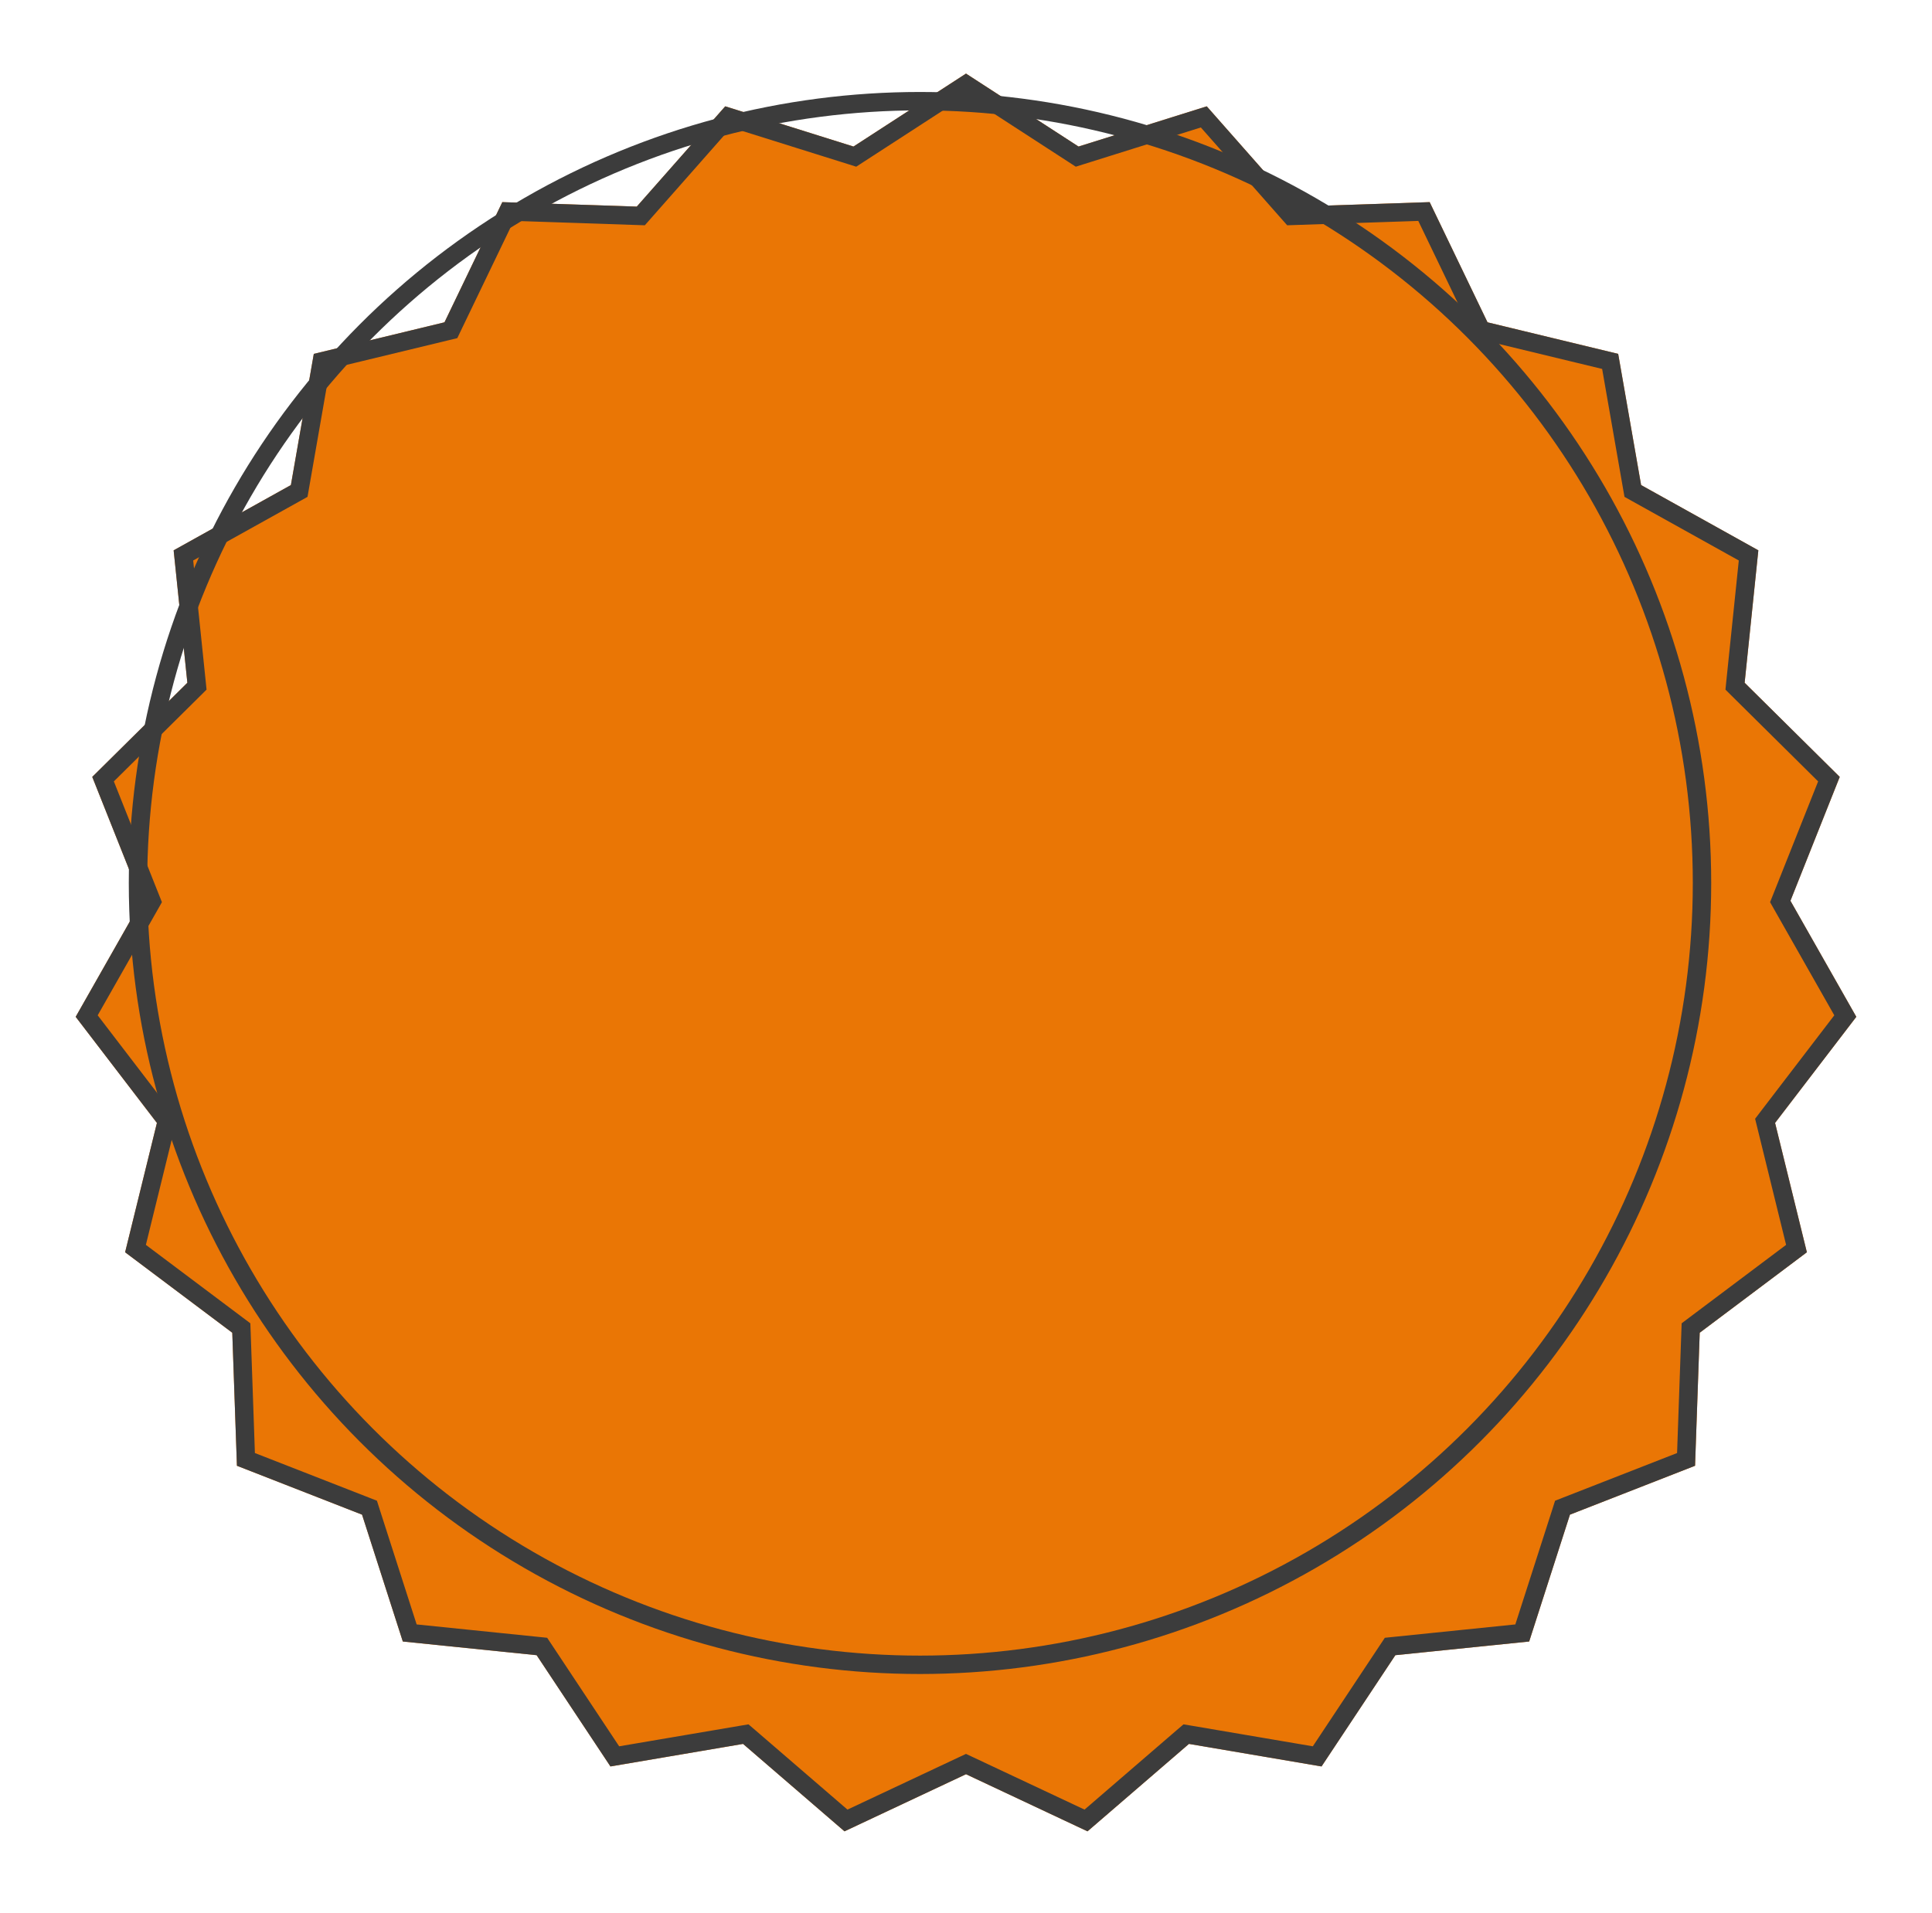
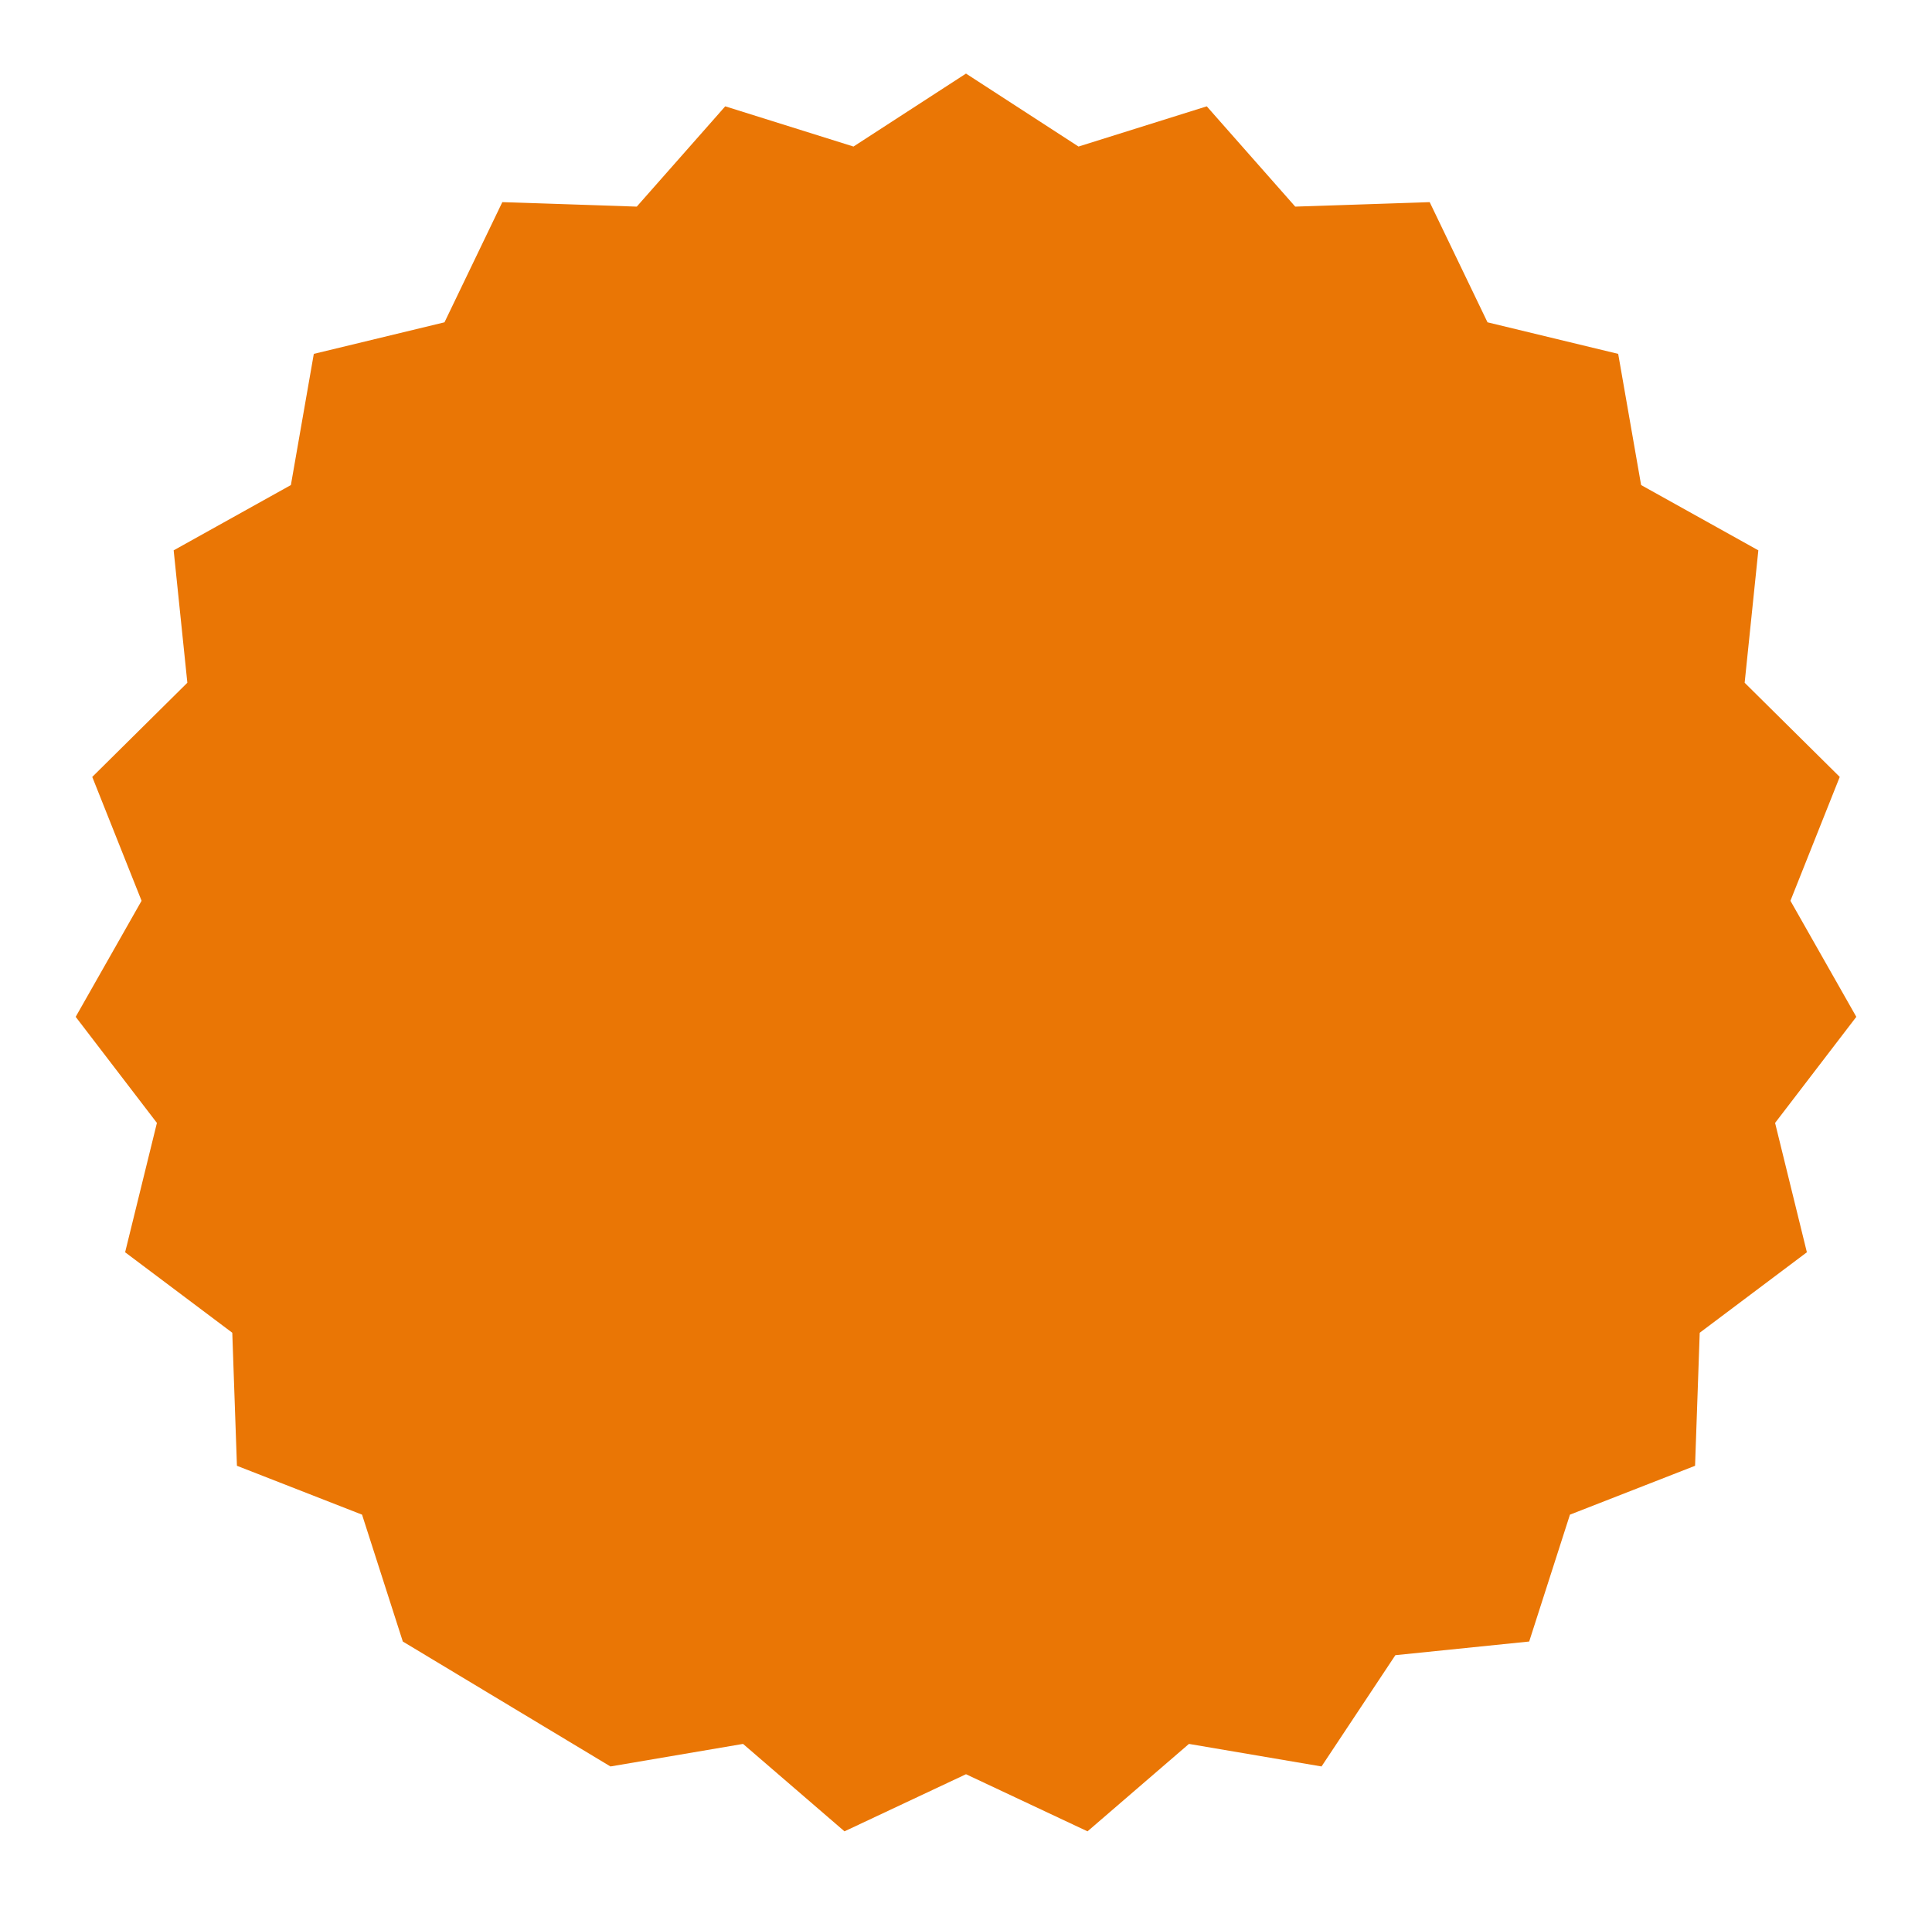
<svg xmlns="http://www.w3.org/2000/svg" width="105" height="104" viewBox="0 0 105 104" fill="none">
  <g filter="url(#filter0_d_2182_2)">
-     <path d="M50.5 0L56.615 3.966L63.585 1.78L68.393 7.232L75.7 6.988L78.843 13.521L85.945 15.237L87.191 22.368L93.562 25.917L92.818 33.115L97.986 38.234L95.306 44.967L98.887 51.276L94.472 57.043L96.2 64.074L90.376 68.449L90.123 75.681L83.323 78.338L81.108 85.234L73.835 85.977L69.822 92.026L62.617 90.8L57.104 95.553L50.5 92.448L43.896 95.553L38.383 90.8L31.177 92.026L27.165 85.977L19.892 85.234L17.677 78.338L10.877 75.681L10.624 68.449L4.8 64.074L6.528 57.043L2.113 51.276L5.694 44.967L3.014 38.234L8.182 33.115L7.438 25.917L13.809 22.368L15.055 15.237L22.157 13.521L25.3 6.988L32.607 7.232L37.415 1.78L44.385 3.966L50.5 0Z" fill="#EA7605" />
-     <path d="M56.344 4.386L56.541 4.514L56.765 4.443L63.424 2.354L68.018 7.562L68.174 7.739L68.409 7.731L75.39 7.498L78.393 13.738L78.495 13.951L78.726 14.007L85.509 15.646L86.698 22.454L86.739 22.689L86.947 22.805L93.031 26.192L92.32 33.063L92.296 33.302L92.466 33.471L97.398 38.355L94.842 44.782L94.753 45.005L94.871 45.214L98.288 51.234L94.074 56.739L93.929 56.93L93.986 57.162L95.635 63.873L90.075 68.049L89.885 68.192L89.876 68.432L89.634 75.334L83.141 77.872L82.919 77.959L82.847 78.186L80.731 84.769L73.784 85.48L73.549 85.504L73.418 85.701L69.586 91.478L62.701 90.307L62.469 90.268L62.29 90.421L57.023 94.962L50.713 91.995L50.5 91.895L50.287 91.995L43.977 94.962L38.71 90.421L38.531 90.268L38.299 90.307L31.413 91.478L27.582 85.701L27.451 85.504L27.216 85.48L20.268 84.769L18.153 78.186L18.081 77.959L17.859 77.872L11.365 75.334L11.124 68.432L11.115 68.192L10.925 68.049L5.364 63.873L7.014 57.162L7.071 56.93L6.926 56.739L2.711 51.234L6.129 45.214L6.247 45.005L6.158 44.782L3.601 38.355L8.534 33.471L8.704 33.302L8.68 33.063L7.968 26.192L14.053 22.805L14.261 22.689L14.302 22.454L15.49 15.646L22.274 14.007L22.505 13.951L22.607 13.738L25.609 7.498L32.591 7.731L32.826 7.739L32.982 7.562L37.575 2.354L44.235 4.443L44.459 4.514L44.656 4.386L50.5 0.596L56.344 4.386Z" stroke="#3C3C3C" />
+     <path d="M50.5 0L56.615 3.966L63.585 1.78L68.393 7.232L75.7 6.988L78.843 13.521L85.945 15.237L87.191 22.368L93.562 25.917L92.818 33.115L97.986 38.234L95.306 44.967L98.887 51.276L94.472 57.043L96.2 64.074L90.376 68.449L90.123 75.681L83.323 78.338L81.108 85.234L73.835 85.977L69.822 92.026L62.617 90.8L57.104 95.553L50.5 92.448L43.896 95.553L38.383 90.8L31.177 92.026L19.892 85.234L17.677 78.338L10.877 75.681L10.624 68.449L4.8 64.074L6.528 57.043L2.113 51.276L5.694 44.967L3.014 38.234L8.182 33.115L7.438 25.917L13.809 22.368L15.055 15.237L22.157 13.521L25.3 6.988L32.607 7.232L37.415 1.78L44.385 3.966L50.5 0Z" fill="#EA7605" />
  </g>
-   <circle cx="50" cy="48" r="42.5" stroke="#3C3C3C" />
  <defs>
    <filter id="filter0_d_2182_2" x="0.109" y="0" width="104.781" height="103.555" filterUnits="userSpaceOnUse" color-interpolation-filters="sRGB">
      <feFlood flood-opacity="0" result="BackgroundImageFix" />
      <feColorMatrix in="SourceAlpha" type="matrix" values="0 0 0 0 0 0 0 0 0 0 0 0 0 0 0 0 0 0 127 0" result="hardAlpha" />
      <feOffset dx="2" dy="4" />
      <feGaussianBlur stdDeviation="2" />
      <feComposite in2="hardAlpha" operator="out" />
      <feColorMatrix type="matrix" values="0 0 0 0 0 0 0 0 0 0 0 0 0 0 0 0 0 0 0.15 0" />
      <feBlend mode="normal" in2="BackgroundImageFix" result="effect1_dropShadow_2182_2" />
      <feBlend mode="normal" in="SourceGraphic" in2="effect1_dropShadow_2182_2" result="shape" />
    </filter>
  </defs>
</svg>